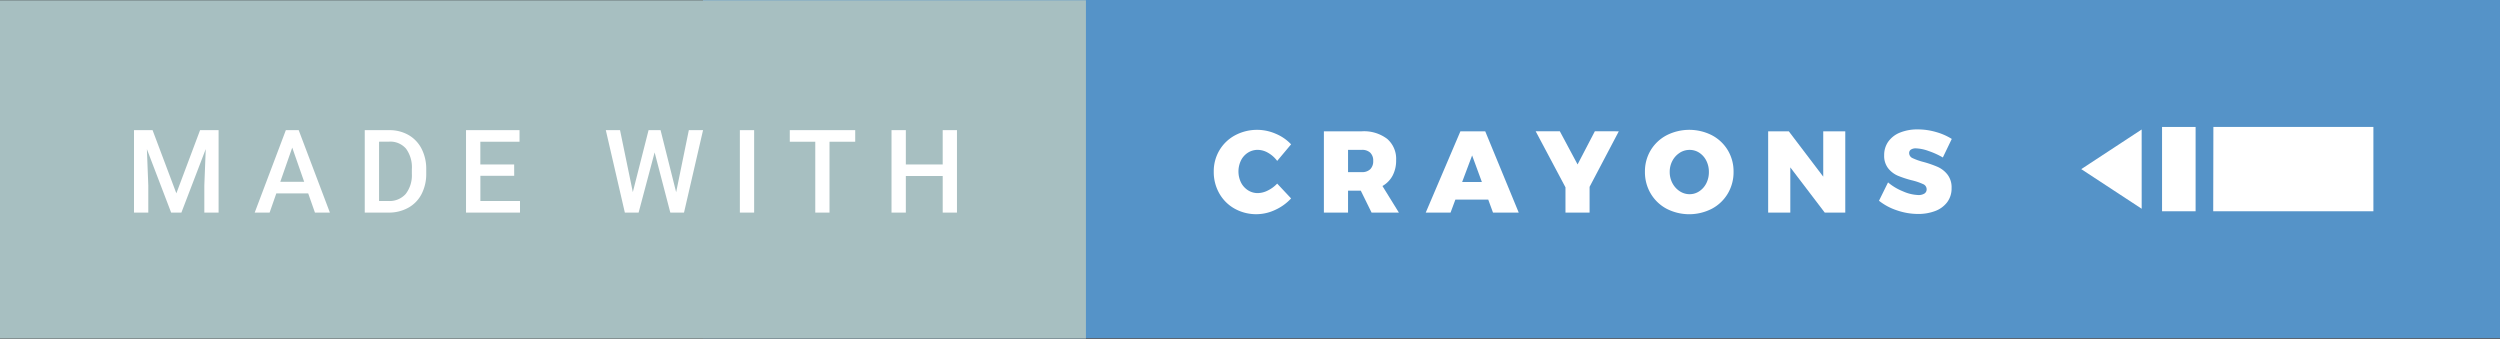
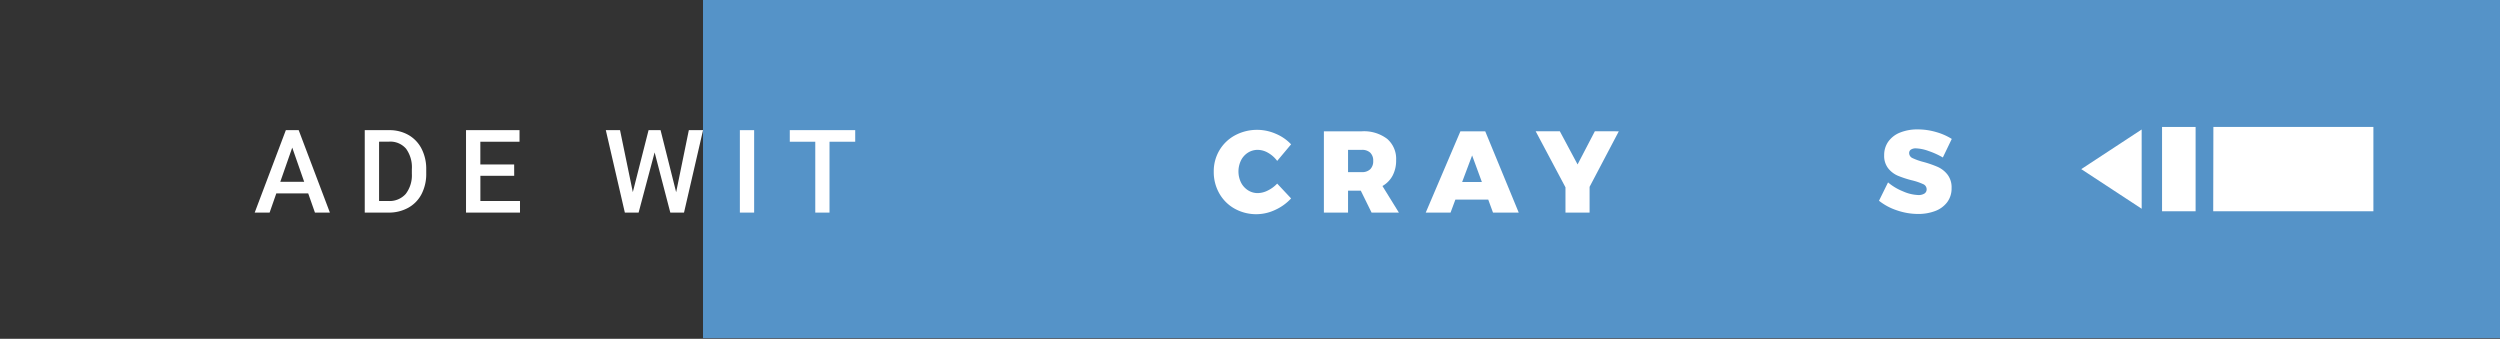
<svg xmlns="http://www.w3.org/2000/svg" width="258.708" height="35.059" viewBox="0 0 258.708 35.059">
  <rect x="0" y="0" width="258.708" height="35.059" fill="#333333" stroke="none" />
  <title>made-with-crayons</title>
  <g>
    <rect x="72.75" width="185.958" height="35" style="fill: #5593c8" />
-     <rect y="0.029" width="112.375" height="35" style="fill: #a7bfc1" />
    <g>
      <path d="M131.225,15.814a2.168,2.168,0,0,0-1.062-.306,1.871,1.871,0,0,0-1.02.288,2.014,2.014,0,0,0-.72.8,2.621,2.621,0,0,0,0,2.292,2.057,2.057,0,0,0,.72.8,1.839,1.839,0,0,0,1.02.294,2.371,2.371,0,0,0,1.026-.264,3.351,3.351,0,0,0,.978-.72l1.44,1.536a5.109,5.109,0,0,1-1.65,1.188,4.591,4.591,0,0,1-4.188-.126,4.125,4.125,0,0,1-1.59-1.578,4.461,4.461,0,0,1-.576-2.255,4.254,4.254,0,0,1,.588-2.214A4.178,4.178,0,0,1,127.811,14a4.838,4.838,0,0,1,4.212-.156,4.631,4.631,0,0,1,1.584,1.092l-1.44,1.716A3.017,3.017,0,0,0,131.225,15.814Z" style="fill: #fff" />
      <path d="M141.935,22l-1.116-2.269H139.5V22H137V13.588h3.924a3.967,3.967,0,0,1,2.622.78,2.721,2.721,0,0,1,.93,2.208,3.324,3.324,0,0,1-.366,1.6,2.716,2.716,0,0,1-1.05,1.074l1.7,2.748ZM139.5,17.812h1.428a1.192,1.192,0,0,0,.87-.3,1.157,1.157,0,0,0,.306-.864,1.12,1.12,0,0,0-.306-.846,1.207,1.207,0,0,0-.87-.294H139.5Z" style="fill: #fff" />
      <path d="M154.5,22l-.492-1.345h-3.4l-.5,1.345h-2.568l3.588-8.412h2.568L157.163,22Zm-3.192-3.168h2.04l-1.008-2.748Z" style="fill: #fff" />
      <path d="M167.519,13.588l-3.024,5.748V22H162V19.384l-3.084-5.8h2.5l1.836,3.432,1.788-3.432Z" style="fill: #fff" />
-       <path d="M177.161,14A4.188,4.188,0,0,1,178.8,15.55a4.239,4.239,0,0,1,.594,2.226,4.323,4.323,0,0,1-.594,2.25,4.2,4.2,0,0,1-1.644,1.572,5.123,5.123,0,0,1-4.7,0,4.214,4.214,0,0,1-1.638-1.572,4.327,4.327,0,0,1-.594-2.25,4.244,4.244,0,0,1,.594-2.226A4.2,4.2,0,0,1,172.463,14a5.174,5.174,0,0,1,4.7,0Zm-3.336,1.812a2.178,2.178,0,0,0-.756.822,2.4,2.4,0,0,0-.282,1.158,2.434,2.434,0,0,0,.282,1.164,2.215,2.215,0,0,0,.756.834,1.855,1.855,0,0,0,1.026.306,1.778,1.778,0,0,0,1-.306,2.126,2.126,0,0,0,.726-.828,2.559,2.559,0,0,0,.264-1.17,2.533,2.533,0,0,0-.264-1.158,2.094,2.094,0,0,0-.72-.822,1.8,1.8,0,0,0-1.008-.3A1.882,1.882,0,0,0,173.825,15.808Z" style="fill: #fff" />
-       <path d="M188.675,13.588h2.28V22h-2.124l-3.564-4.68V22h-2.292V13.588h2.136l3.564,4.692Z" style="fill: #fff" />
      <path d="M199.582,15.628a4.26,4.26,0,0,0-1.32-.276.9.9,0,0,0-.51.126.414.414,0,0,0-.186.366.573.573,0,0,0,.36.522,6.372,6.372,0,0,0,1.14.4,11.024,11.024,0,0,1,1.464.51,2.7,2.7,0,0,1,1,.786,2.151,2.151,0,0,1,.426,1.392,2.369,2.369,0,0,1-.462,1.481,2.769,2.769,0,0,1-1.248.906,4.892,4.892,0,0,1-1.758.3,6.744,6.744,0,0,1-2.166-.366,6.019,6.019,0,0,1-1.878-1l.936-1.9a5.6,5.6,0,0,0,1.554.93,4.277,4.277,0,0,0,1.578.378,1.121,1.121,0,0,0,.636-.155.508.508,0,0,0,.228-.444.581.581,0,0,0-.372-.534,6.335,6.335,0,0,0-1.152-.39,10.531,10.531,0,0,1-1.452-.474,2.575,2.575,0,0,1-1-.762,2.081,2.081,0,0,1-.42-1.356,2.386,2.386,0,0,1,.432-1.422,2.724,2.724,0,0,1,1.218-.93,4.77,4.77,0,0,1,1.83-.324,6.76,6.76,0,0,1,1.884.27,6.245,6.245,0,0,1,1.632.714l-.924,1.92A8.056,8.056,0,0,0,199.582,15.628Z" style="fill: #fff" />
    </g>
    <g>
-       <path d="M15.789,13.469l2.461,6.539,2.455-6.539h1.916V22H21.145V19.188l.146-3.762L18.771,22H17.711L15.2,15.432l.146,3.756V22H13.867V13.469Z" style="fill: #fff" />
      <path d="M31.894,20.014h-3.3L27.9,22H26.357l3.223-8.531h1.33L34.138,22H32.591Zm-2.889-1.2h2.473l-1.236-3.539Z" style="fill: #fff" />
      <path d="M37.745,22V13.469h2.52a3.952,3.952,0,0,1,2.007.5,3.436,3.436,0,0,1,1.356,1.43,4.538,4.538,0,0,1,.48,2.121v.428a4.519,4.519,0,0,1-.483,2.133A3.4,3.4,0,0,1,42.248,21.5,4.135,4.135,0,0,1,40.2,22Zm1.482-7.336V20.8h.967a2.229,2.229,0,0,0,1.79-.729,3.165,3.165,0,0,0,.636-2.09v-.475a3.251,3.251,0,0,0-.6-2.117,2.142,2.142,0,0,0-1.752-.731Z" style="fill: #fff" />
      <path d="M53.211,18.191h-3.5V20.8h4.1V22H48.225V13.469h5.537v1.2H49.707V17.02h3.5Z" style="fill: #fff" />
      <path d="M69.97,19.891l1.313-6.422h1.471L70.784,22H69.366l-1.623-6.229L66.085,22H64.661l-1.969-8.531h1.471l1.324,6.41,1.629-6.41h1.242Z" style="fill: #fff" />
      <path d="M78.041,22H76.564V13.469h1.477Z" style="fill: #fff" />
      <path d="M88.5,14.664h-2.66V22H84.367V14.664H81.73v-1.2H88.5Z" style="fill: #fff" />
-       <path d="M99.03,22H97.554V18.215H93.739V22H92.257V13.469h1.482V17.02h3.814V13.469H99.03Z" style="fill: #fff" />
    </g>
    <g>
      <polygon points="229.048 13.138 245.607 13.138 245.607 21.862 229.031 21.862 229.048 13.138" style="fill: #fff" />
      <rect x="223.736" y="13.138" width="3.472" height="8.725" style="fill: #fff" />
      <polygon points="221.628 21.602 215.375 17.502 221.626 13.4 221.628 21.602" style="fill: #fff" />
    </g>
  </g>
</svg>